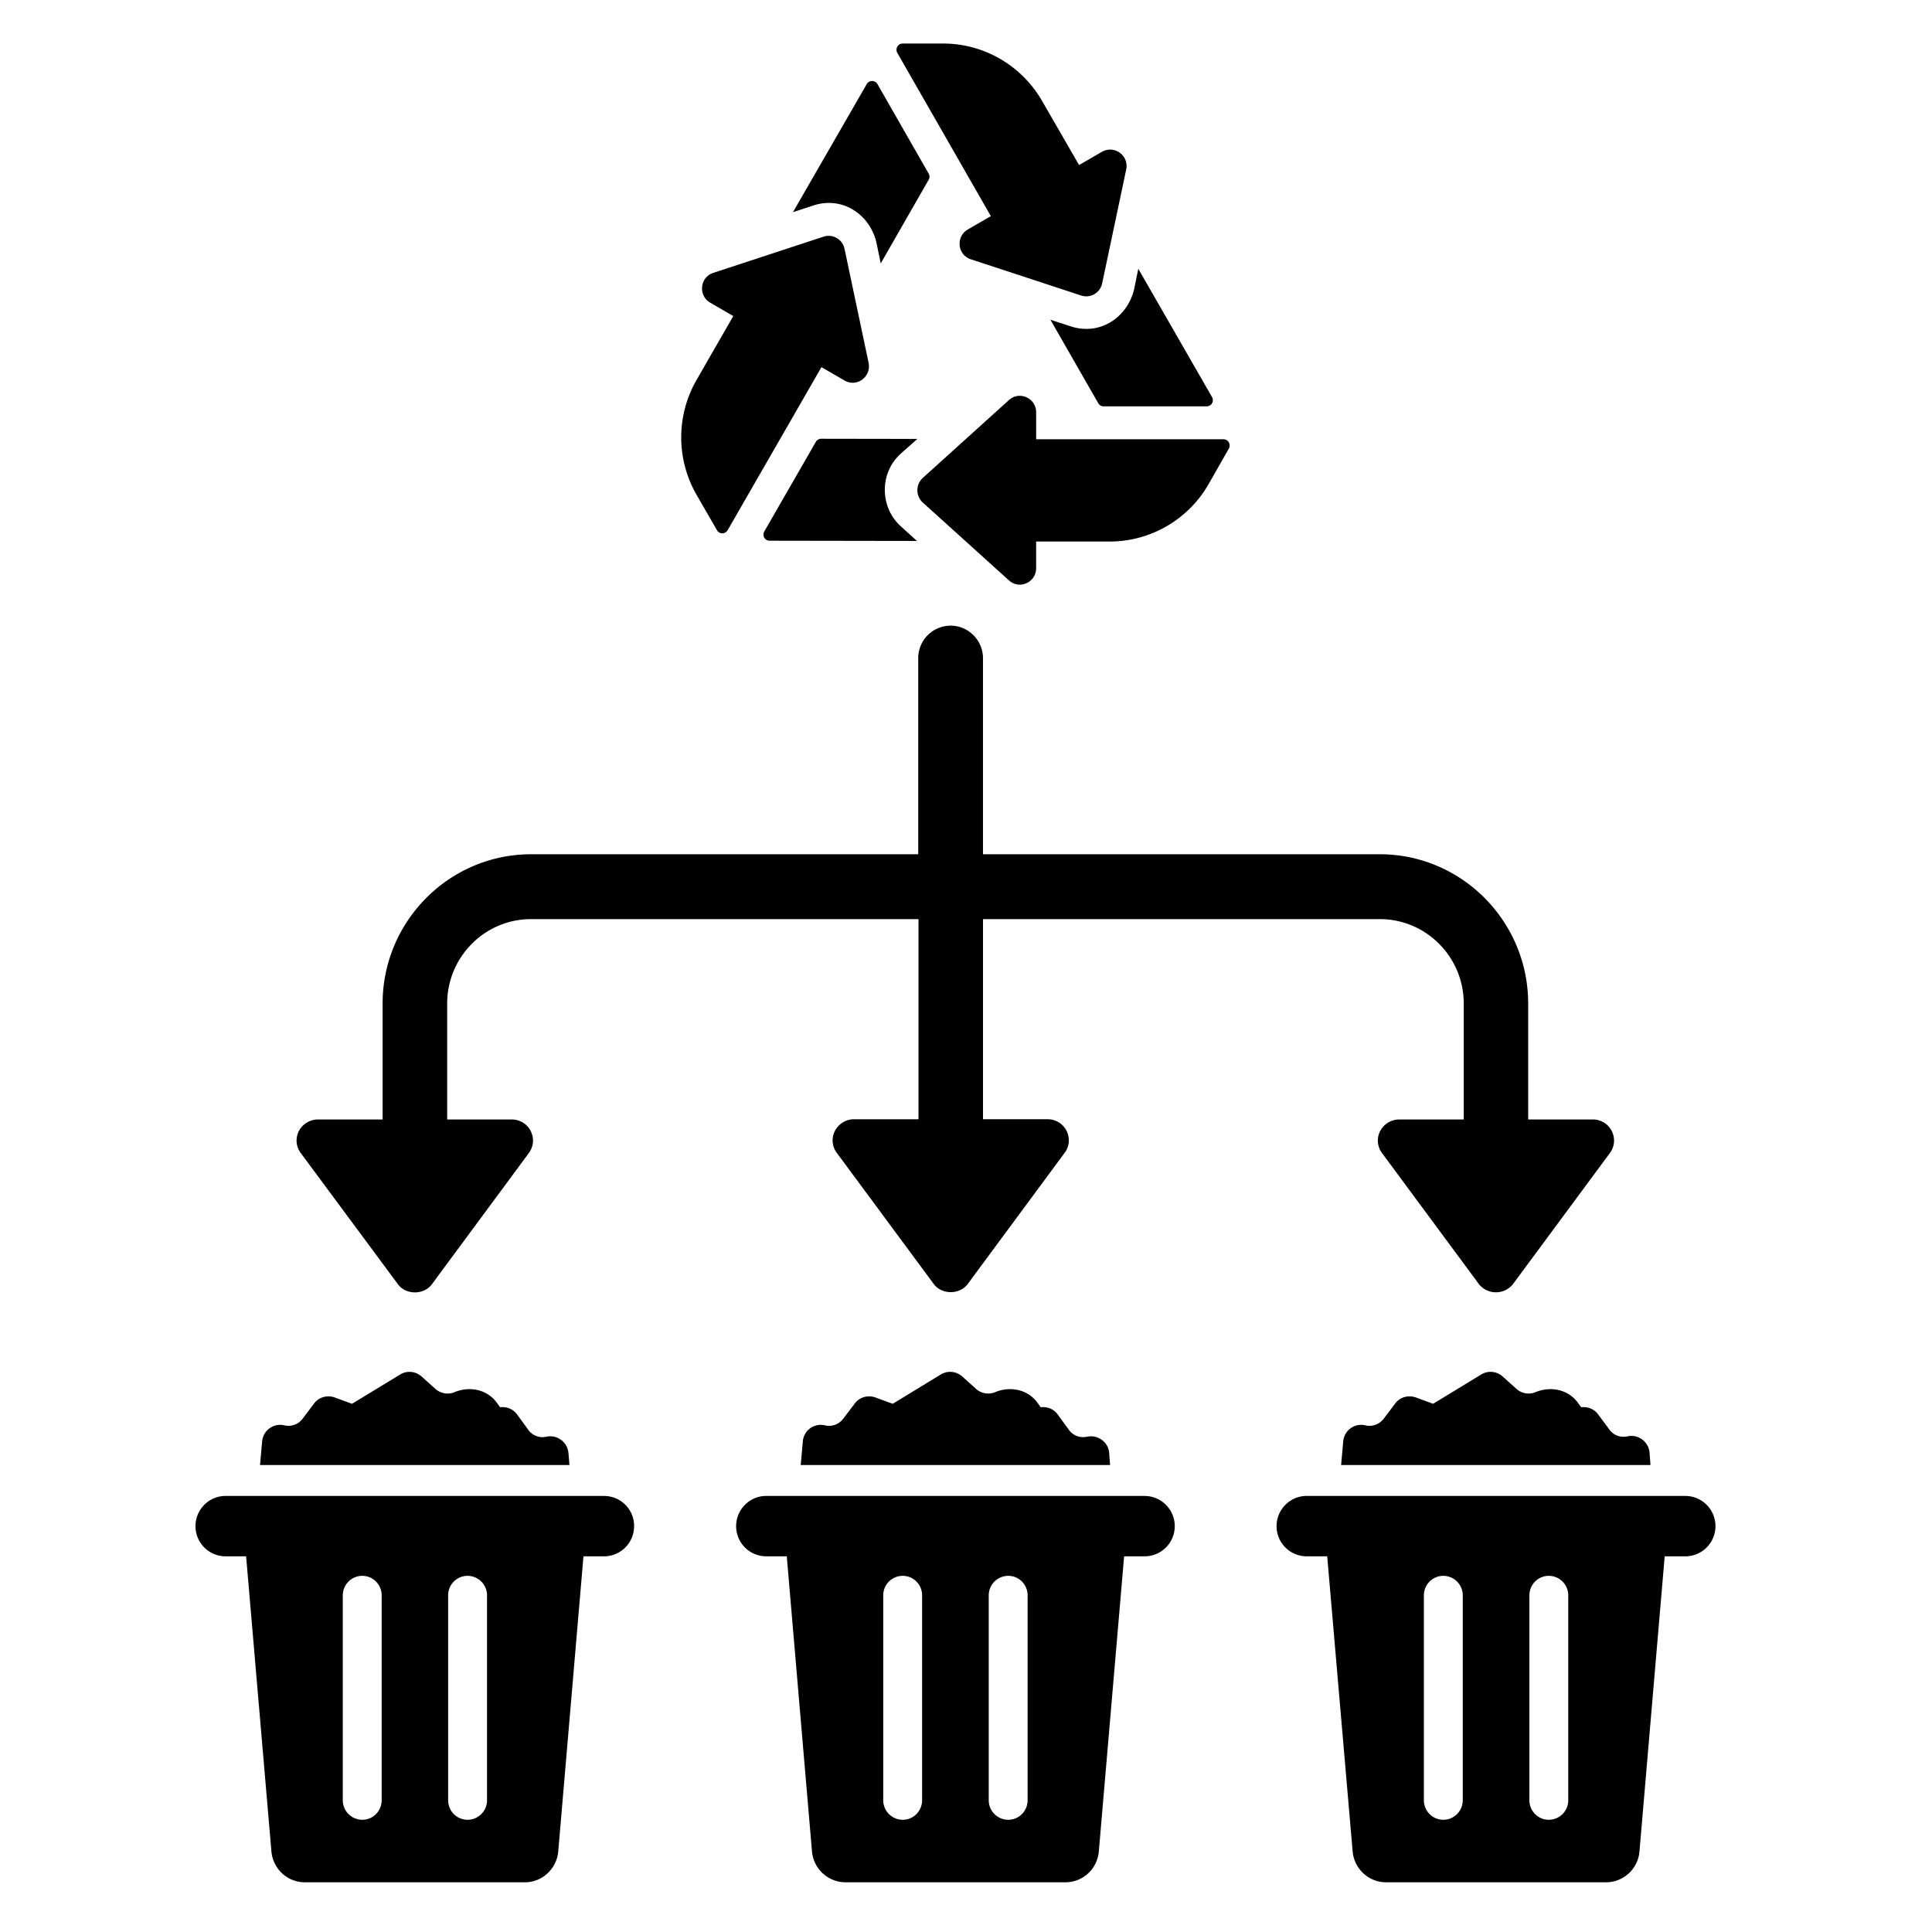
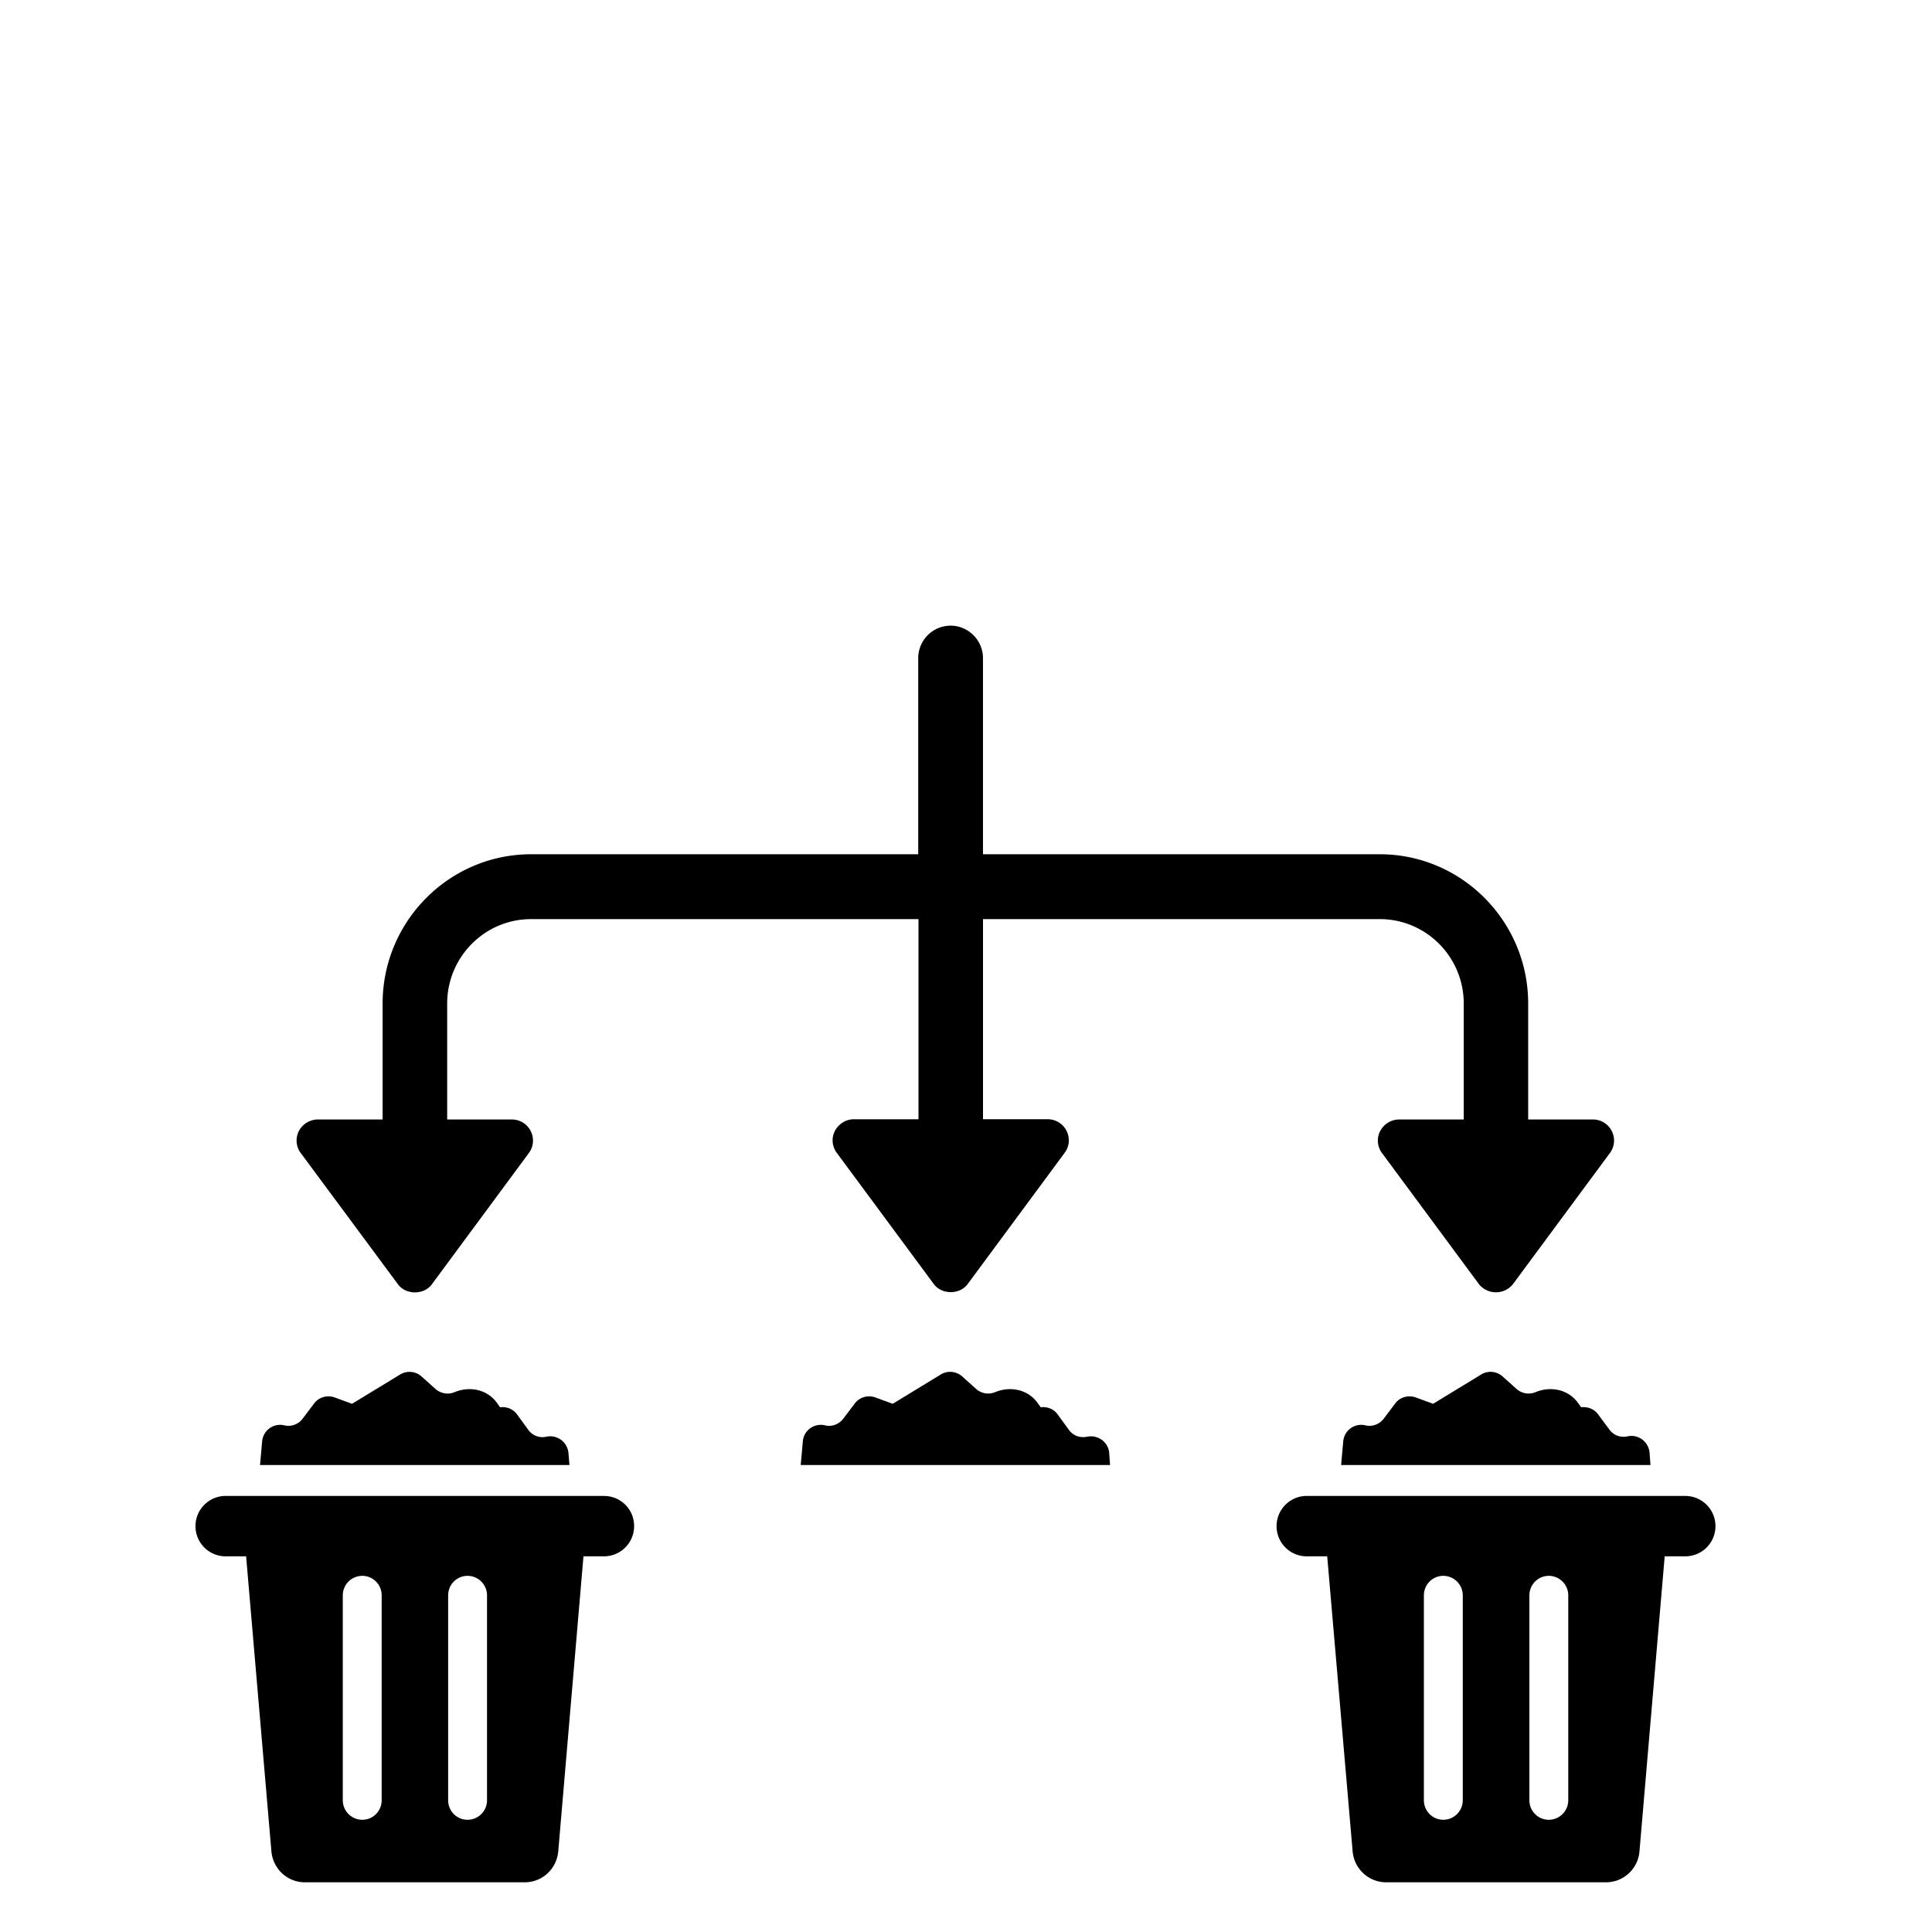
<svg xmlns="http://www.w3.org/2000/svg" width="113.386" height="113.386" viewBox="0 0 30 30">
  <defs>
    <clipPath id="A">
      <path d="M638.273 460H661v20.496h-22.727zm0 0" clip-rule="nonzero" />
    </clipPath>
    <clipPath id="B">
-       <path d="M666 460h23v20.496h-23zm0 0" clip-rule="nonzero" />
-     </clipPath>
+       </clipPath>
    <clipPath id="C">
-       <path d="M694 460h22.961v20.496H694zm0 0" clip-rule="nonzero" />
+       <path d="M694 460h22.961v20.496H694z" clip-rule="nonzero" />
    </clipPath>
    <clipPath id="D">
      <path d="M674 385.324h13V399h-13zm0 0" clip-rule="nonzero" />
    </clipPath>
  </defs>
  <g transform="matrix(.3 0 0 .3 -348.963 -92.651)">
    <path d="M1192.633 384.043c-.051-.562-.578-.961-1.137-.844a.9.9 0 0 1-.945-.359l-.578-.793c-.211-.289-.547-.41-.879-.371l-.156-.219c-.5-.699-1.406-.891-2.203-.562-.328.141-.719.07-.988-.168l-.727-.652a.93.93 0 0 0-1.105-.09l-2.484 1.512-.895-.328c-.391-.141-.828-.012-1.066.309l-.598.793a.92.92 0 0 1-.949.34c-.555-.129-1.094.262-1.145.832l-.109 1.223h16.016zm0 0" />
    <g clip-path="url(#A)" transform="translate(535.047 -74.234)">
      <path d="M659.441 460.5h-19.605c-.855 0-1.555.703-1.555 1.563a1.56 1.56 0 0 0 1.555 1.563h1.066l1.309 15.27c.078.902.824 1.602 1.73 1.602h11.383c.906 0 1.652-.691 1.734-1.602l1.305-15.27h1.066a1.56 1.56 0 0 0 1.555-1.562 1.55 1.55 0 0 0-1.543-1.562zm-11.523 15.75c0 .559-.445 1.012-1.004 1.012a1.01 1.01 0 0 1-1.008-1.012v-10.602a1.01 1.01 0 0 1 1.008-1.012c.559 0 1.004.453 1.004 1.012zm5.453 0a1.01 1.01 0 0 1-1.008 1.012c-.559 0-1.004-.453-1.004-1.012v-10.602c0-.559.445-1.012 1.004-1.012a1.01 1.01 0 0 1 1.008 1.012zm0 0" />
    </g>
    <path d="M1219.481 383.199c-.371.082-.738-.059-.949-.359l-.578-.793c-.207-.289-.547-.41-.875-.371l-.16-.219c-.496-.699-1.406-.891-2.203-.562a.94.94 0 0 1-.984-.168l-.726-.652c-.312-.27-.758-.309-1.109-.09l-2.48 1.512-.895-.328c-.391-.141-.828-.012-1.066.309l-.602.793c-.219.289-.598.43-.945.34-.559-.129-1.098.262-1.145.832l-.109 1.223h16.012l-.047-.641c-.051-.551-.59-.941-1.137-.824zm0 0" />
    <g clip-path="url(#B)" transform="translate(535.047 -74.234)">
      <path d="M687.414 460.5H667.82c-.855 0-1.555.703-1.555 1.563a1.56 1.56 0 0 0 1.555 1.563h1.066l1.305 15.27a1.75 1.75 0 0 0 1.734 1.602h11.379c.91 0 1.656-.691 1.734-1.602l1.309-15.27h1.066a1.56 1.56 0 0 0 1.555-1.562c0-.859-.699-1.562-1.555-1.562zm-11.523 15.75c0 .559-.445 1.012-1.004 1.012a1.01 1.01 0 0 1-1.008-1.012v-10.602a1.01 1.01 0 0 1 1.008-1.012c.559 0 1.004.453 1.004 1.012zm5.461 0c0 .559-.445 1.012-1.004 1.012a1.01 1.01 0 0 1-1.008-1.012v-10.602a1.01 1.01 0 0 1 1.008-1.012c.559 0 1.004.453 1.004 1.012zm0 0" />
    </g>
    <path d="M1245.93 382.047c-.211-.289-.551-.41-.879-.371l-.16-.219c-.496-.699-1.406-.891-2.203-.562a.94.94 0 0 1-.984-.168l-.727-.652c-.309-.27-.758-.309-1.109-.09l-2.48 1.512-.895-.328c-.391-.141-.828-.012-1.066.309l-.598.793c-.223.289-.602.43-.949.34-.559-.129-1.094.262-1.145.832l-.109 1.223h16.012l-.047-.641c-.051-.562-.578-.965-1.137-.844-.371.082-.738-.059-.949-.359zm0 0" />
    <g clip-path="url(#C)" transform="translate(535.047 -74.234)">
      <path d="M715.395 460.5h-19.602c-.855 0-1.555.703-1.555 1.563a1.56 1.56 0 0 0 1.555 1.563h1.066l1.316 15.27c.078.902.828 1.602 1.734 1.602h11.379a1.74 1.74 0 0 0 1.734-1.602l1.305-15.27h1.066a1.56 1.56 0 1 0 0-3.125zm-11.52 15.75a1.01 1.01 0 0 1-1.008 1.012c-.555 0-1.004-.453-1.004-1.012v-10.602c0-.559.449-1.012 1.004-1.012a1.01 1.01 0 0 1 1.008 1.012zm5.461 0a1.01 1.01 0 0 1-1.008 1.012c-.555 0-1.004-.453-1.004-1.012v-10.602c0-.559.449-1.012 1.004-1.012a1.01 1.01 0 0 1 1.008 1.012zm0 0" />
    </g>
    <path d="M1183.813 375.317c.41.551 1.336.551 1.746 0l5.02-6.793c.25-.332.289-.77.101-1.141-.18-.371-.566-.602-.976-.602h-3.348v-6c0-2.406 1.941-4.371 4.344-4.371h20.051v10.359h-3.348c-.41 0-.789.242-.977.602-.082.16-.121.32-.121.492a1.1 1.1 0 0 0 .219.648l5.023 6.793c.41.551 1.336.551 1.746 0l5.02-6.793c.25-.328.289-.77.101-1.141-.18-.371-.57-.602-.969-.602h-3.355V356.41h20.539c2.391 0 4.344 1.953 4.344 4.371v6h-3.348a1.11 1.11 0 0 0-.977.602c-.082.148-.121.32-.121.488 0 .23.078.473.219.652l5.023 6.793a1.13 1.13 0 0 0 1.742 0l5.023-6.793c.25-.332.289-.77.102-1.141a1.09 1.09 0 0 0-.977-.602h-3.351v-6c0-4.258-3.445-7.727-7.68-7.727h-20.539v-10.148c0-.922-.75-1.684-1.676-1.684a1.68 1.68 0 0 0-1.676 1.684v10.148h-20.039c-4.234 0-7.684 3.469-7.684 7.727v6h-3.359a1.12 1.12 0 0 0-.977.602c-.078.16-.117.32-.117.488 0 .23.078.473.219.652zm0 0" />
    <g clip-path="url(#D)" transform="translate(535.047 -74.234)">
-       <path d="M679.449 394.258l-1.195.691c-.629.371-.539 1.313.16 1.543l5.711 1.875a.84.84 0 0 0 1.086-.633l1.246-5.898a.85.85 0 0 0-1.246-.914l-1.195.691-1.914-3.316c-1.059-1.84-3.012-2.973-5.121-2.973h-2.094c-.25 0-.398.27-.281.48zm0 0" />
-     </g>
-     <path d="M1200.317 336.274c.121.223.43.223.559 0l4.852-8.434 1.195.691c.629.371 1.395-.191 1.246-.914l-1.246-5.898a.84.84 0 0 0-1.086-.633l-5.711 1.875c-.695.23-.785 1.172-.156 1.543l1.195.691-1.906 3.316a5.96 5.96 0 0 0 .012 5.949zm16.523-6.102c0-.73-.867-1.121-1.406-.629l-4.465 4.035c-.367.344-.367.922 0 1.266l4.465 4.035c.539.492 1.406.102 1.406-.629v-1.383h3.805a5.91 5.91 0 0 0 5.125-2.977l1.043-1.832c.121-.223-.027-.484-.277-.484h-9.695zm-10.387-10.808c1.078.152 1.914 1.023 2.133 2.086l.211 1.02 2.48-4.328a.31.31 0 0 0 0-.32l-2.648-4.629a.32.32 0 0 0-.559 0l-3.816 6.625 1.055-.344a2.47 2.47 0 0 1 1.145-.109zm0 0" />
-     <path d="M1210.692 331.555l-4.973-.008a.32.32 0 0 0-.281.16l-2.668 4.637c-.121.223.027.48.277.48l7.625.012-.828-.75c-.539-.484-.836-1.172-.836-1.895s.297-1.402.836-1.883zm9.097-5.719c-.398.051-.777.019-1.137-.102l-1.074-.348 2.48 4.324c.059.102.16.16.277.16h5.332a.32.32 0 0 0 .277-.48l-3.816-6.641-.207 1.012c-.23 1.063-1.066 1.922-2.133 2.074zm0 0" />
+       </g>
  </g>
</svg>